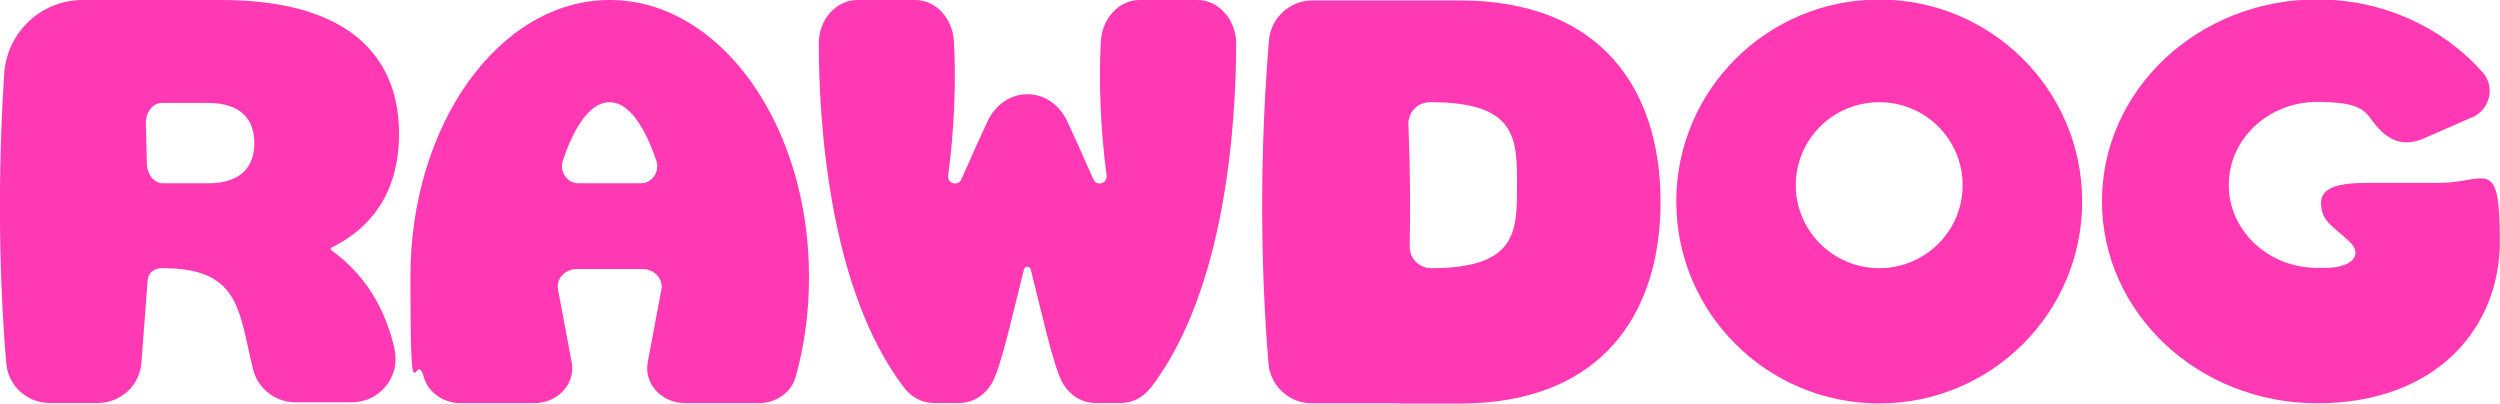
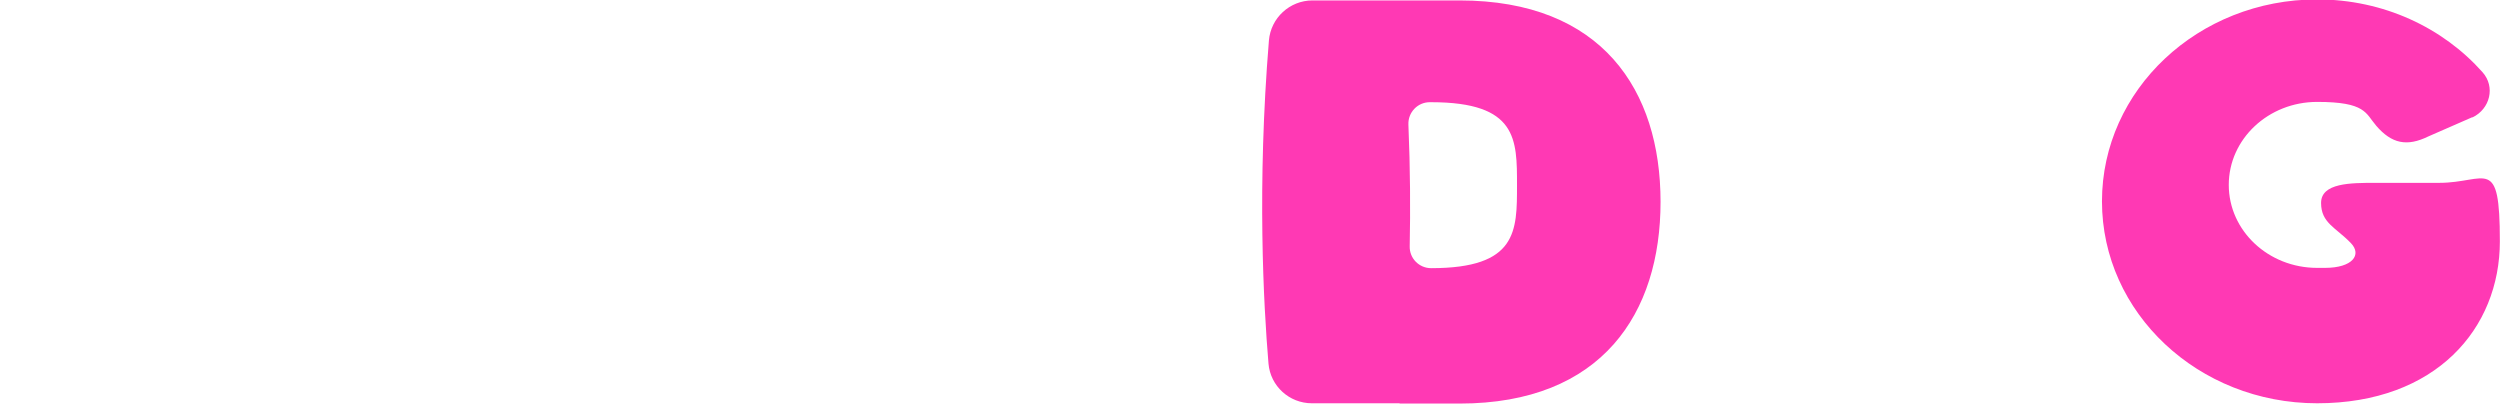
<svg xmlns="http://www.w3.org/2000/svg" viewBox="0 0 1717.2 277.2" version="1.1" id="Layer_1">
  <defs>
    <style>
      .st0 {
        fill: #ff39b4;
      }
    </style>
  </defs>
-   <path d="M418.8,0C343.2,0,281.9,85.2,281.9,190.2s3.3,47.4,9.2,68.8c3,10.5,13.4,17.9,25.3,17.9h50.6c16.2,0,28.4-13.4,25.7-28l-9.4-50.1c-1.4-7.3,4.8-14,12.9-14h45.2c8.1,0,14.2,6.7,12.9,14l-9.4,50.1c-2.7,14.6,9.5,28,25.7,28h50.6c11.9,0,22.3-7.3,25.3-17.9,6-21.3,9.2-44.5,9.2-68.8C555.7,85.2,494.4,0,418.8,0ZM440.2,125.9h-42.9c-7.7,0-13.2-7.9-10.7-15.6,5.5-16.5,16.3-40.1,32.1-40.1s26.5,23.6,32.1,40.1c2.6,7.6-2.9,15.6-10.7,15.6Z" class="st0" />
-   <path d="M790.4,266.4c51.8-67.6,58.6-182.3,58.7-236.4C849.1,13.5,837.1,0,822.4,0h-39.6c-14,0-25.6,12.3-26.6,28-1.6,26-.4,60.3,3.9,92.5.7,5.6-6.9,7.8-9.1,2.6-7.3-16.7-13.5-30.2-18-39.9-5.3-11.4-15.8-18.5-27.3-18.5h0c-11.5,0-21.9,7.1-27.3,18.5-4.6,9.8-10.7,23.2-18,39.9-2.3,5.2-9.9,3-9.1-2.6,4.3-32.2,5.5-66.5,3.9-92.5C654.2,12.3,642.6,0,628.6,0h-39.6c-14.7,0-26.7,13.5-26.6,30,.1,54.1,7,168.8,58.7,236.4,5.1,6.6,12.5,10.4,20.2,10.4h17.7c9.5,0,18.3-5.7,23-14.9,6.2-12,14.6-50.5,21.3-76.8.6-2.5,4-2.5,4.7,0,6.7,26.4,15.2,64.9,21.3,76.8,4.8,9.2,13.5,14.9,23,14.9h17.7c7.8,0,15.2-3.8,20.2-10.4Z" class="st0" />
-   <path d="M110.3,184.2c54.7-.5,53.5,28.6,63.5,69.4,3.3,13.3,15.3,22.7,29,22.7h39c19.2,0,33.4-17.7,29.2-36.5-4.8-21.6-16.3-48.6-43.5-68-.6-.4-.5-1.3.1-1.7,33.4-16.4,46.5-45.2,46.5-77.9C274.2,41.3,242.6,0,151.8,0H56.8C28.3,0,4.8,22.1,2.9,50.5c-5.8,89.3-1.8,161.8,1.4,199,1.3,15.5,14.3,27.3,29.8,27.3h33.2c15.5,0,28.5-11.9,29.8-27.3l4.3-56.9c.3-4.7,4.1-8.3,8.8-8.3ZM100.2,85.1c-.3-7.8,4.7-14.4,10.9-14.4h31.8c23.6,0,31.8,12.3,31.8,27.6s-8.2,27.6-31.8,27.6h-31.1c-5.9,0-10.7-5.9-10.9-13.4-.2-8.9-.4-18-.7-27.3Z" class="st0" />
  <g>
-     <path d="M1290.8-.3c-77,0-139.4,62.1-139.4,138.7s62.4,138.7,139.4,138.7,139.4-62.1,139.4-138.7S1367.8-.3,1290.8-.3ZM1290.8,184.2c-31.6,0-57.3-25.5-57.3-57s25.6-57,57.3-57,57.3,25.5,57.3,57-25.6,57-57.3,57Z" class="st0" />
    <path d="M961.4,277.2h41.1c98,0,138.1-62.1,138.1-138.6S1100.5.3,1002.5.3h-101c-15.6,0-28.6,12-29.9,27.5-8.2,99.8-3.7,181.5-.3,221.9,1.3,15.5,14.3,27.3,29.8,27.3h60.2ZM983,184.2h0c-8.2,0-14.9-6.7-14.7-15,.5-24.8.4-53-.9-83.7-.3-8.3,6.3-15.3,14.7-15.3h.9c59.3,0,59,25.5,59,57s.3,57-59,57Z" class="st0" />
    <path d="M1698.2,80.7c12.3-5.9,15.9-21.1,7-31.1-27.1-30.5-67.9-50-113.6-50-81.7,0-147.8,62.1-147.8,138.7s66.2,138.7,147.8,138.7,125.5-51.4,125.5-111.2-9.2-40.2-41.7-40.2h-43.8c-16.9,0-37.3,0-37.3,13.8s10.1,16.8,20.5,27.6c7.7,8,1.1,17-17.8,17s-4.6,0-5.4,0c-33.5,0-60.7-25.5-60.7-57s27.2-57,60.7-57,33.2,7.8,40.6,16.4c10.6,12.3,21.1,14.5,35.8,7.3l30.2-13.2Z" class="st0" />
  </g>
</svg>